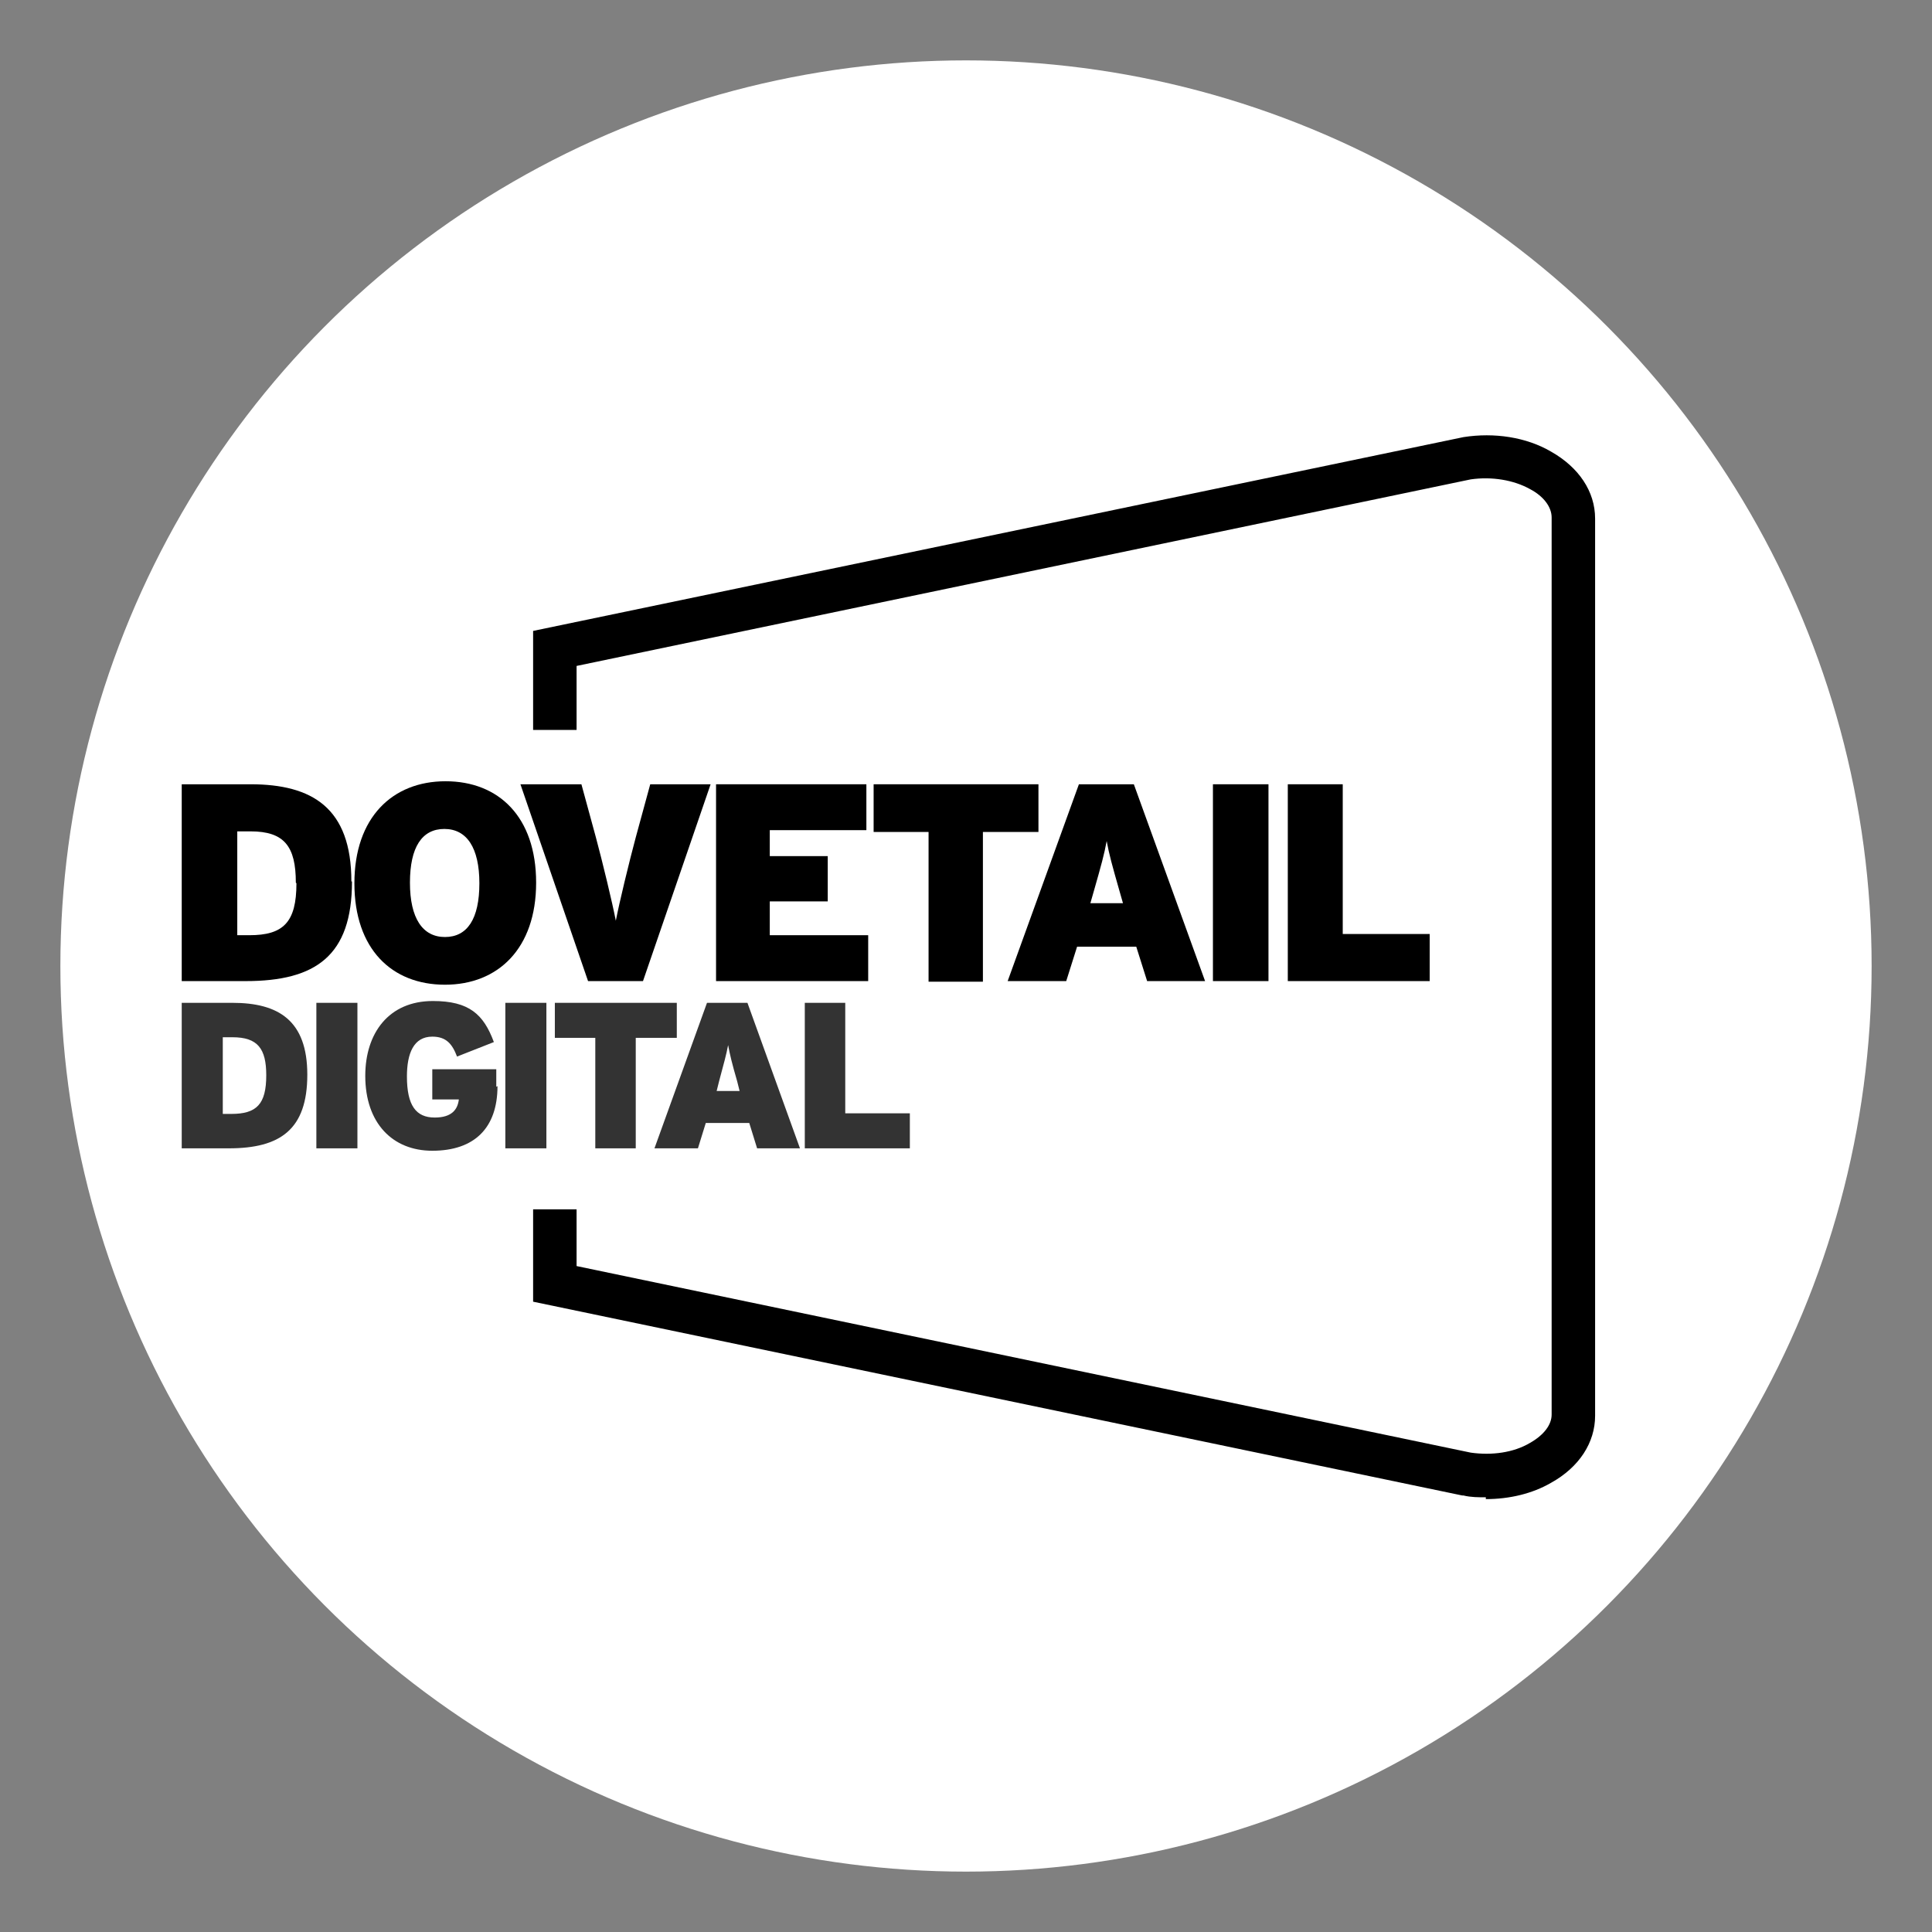
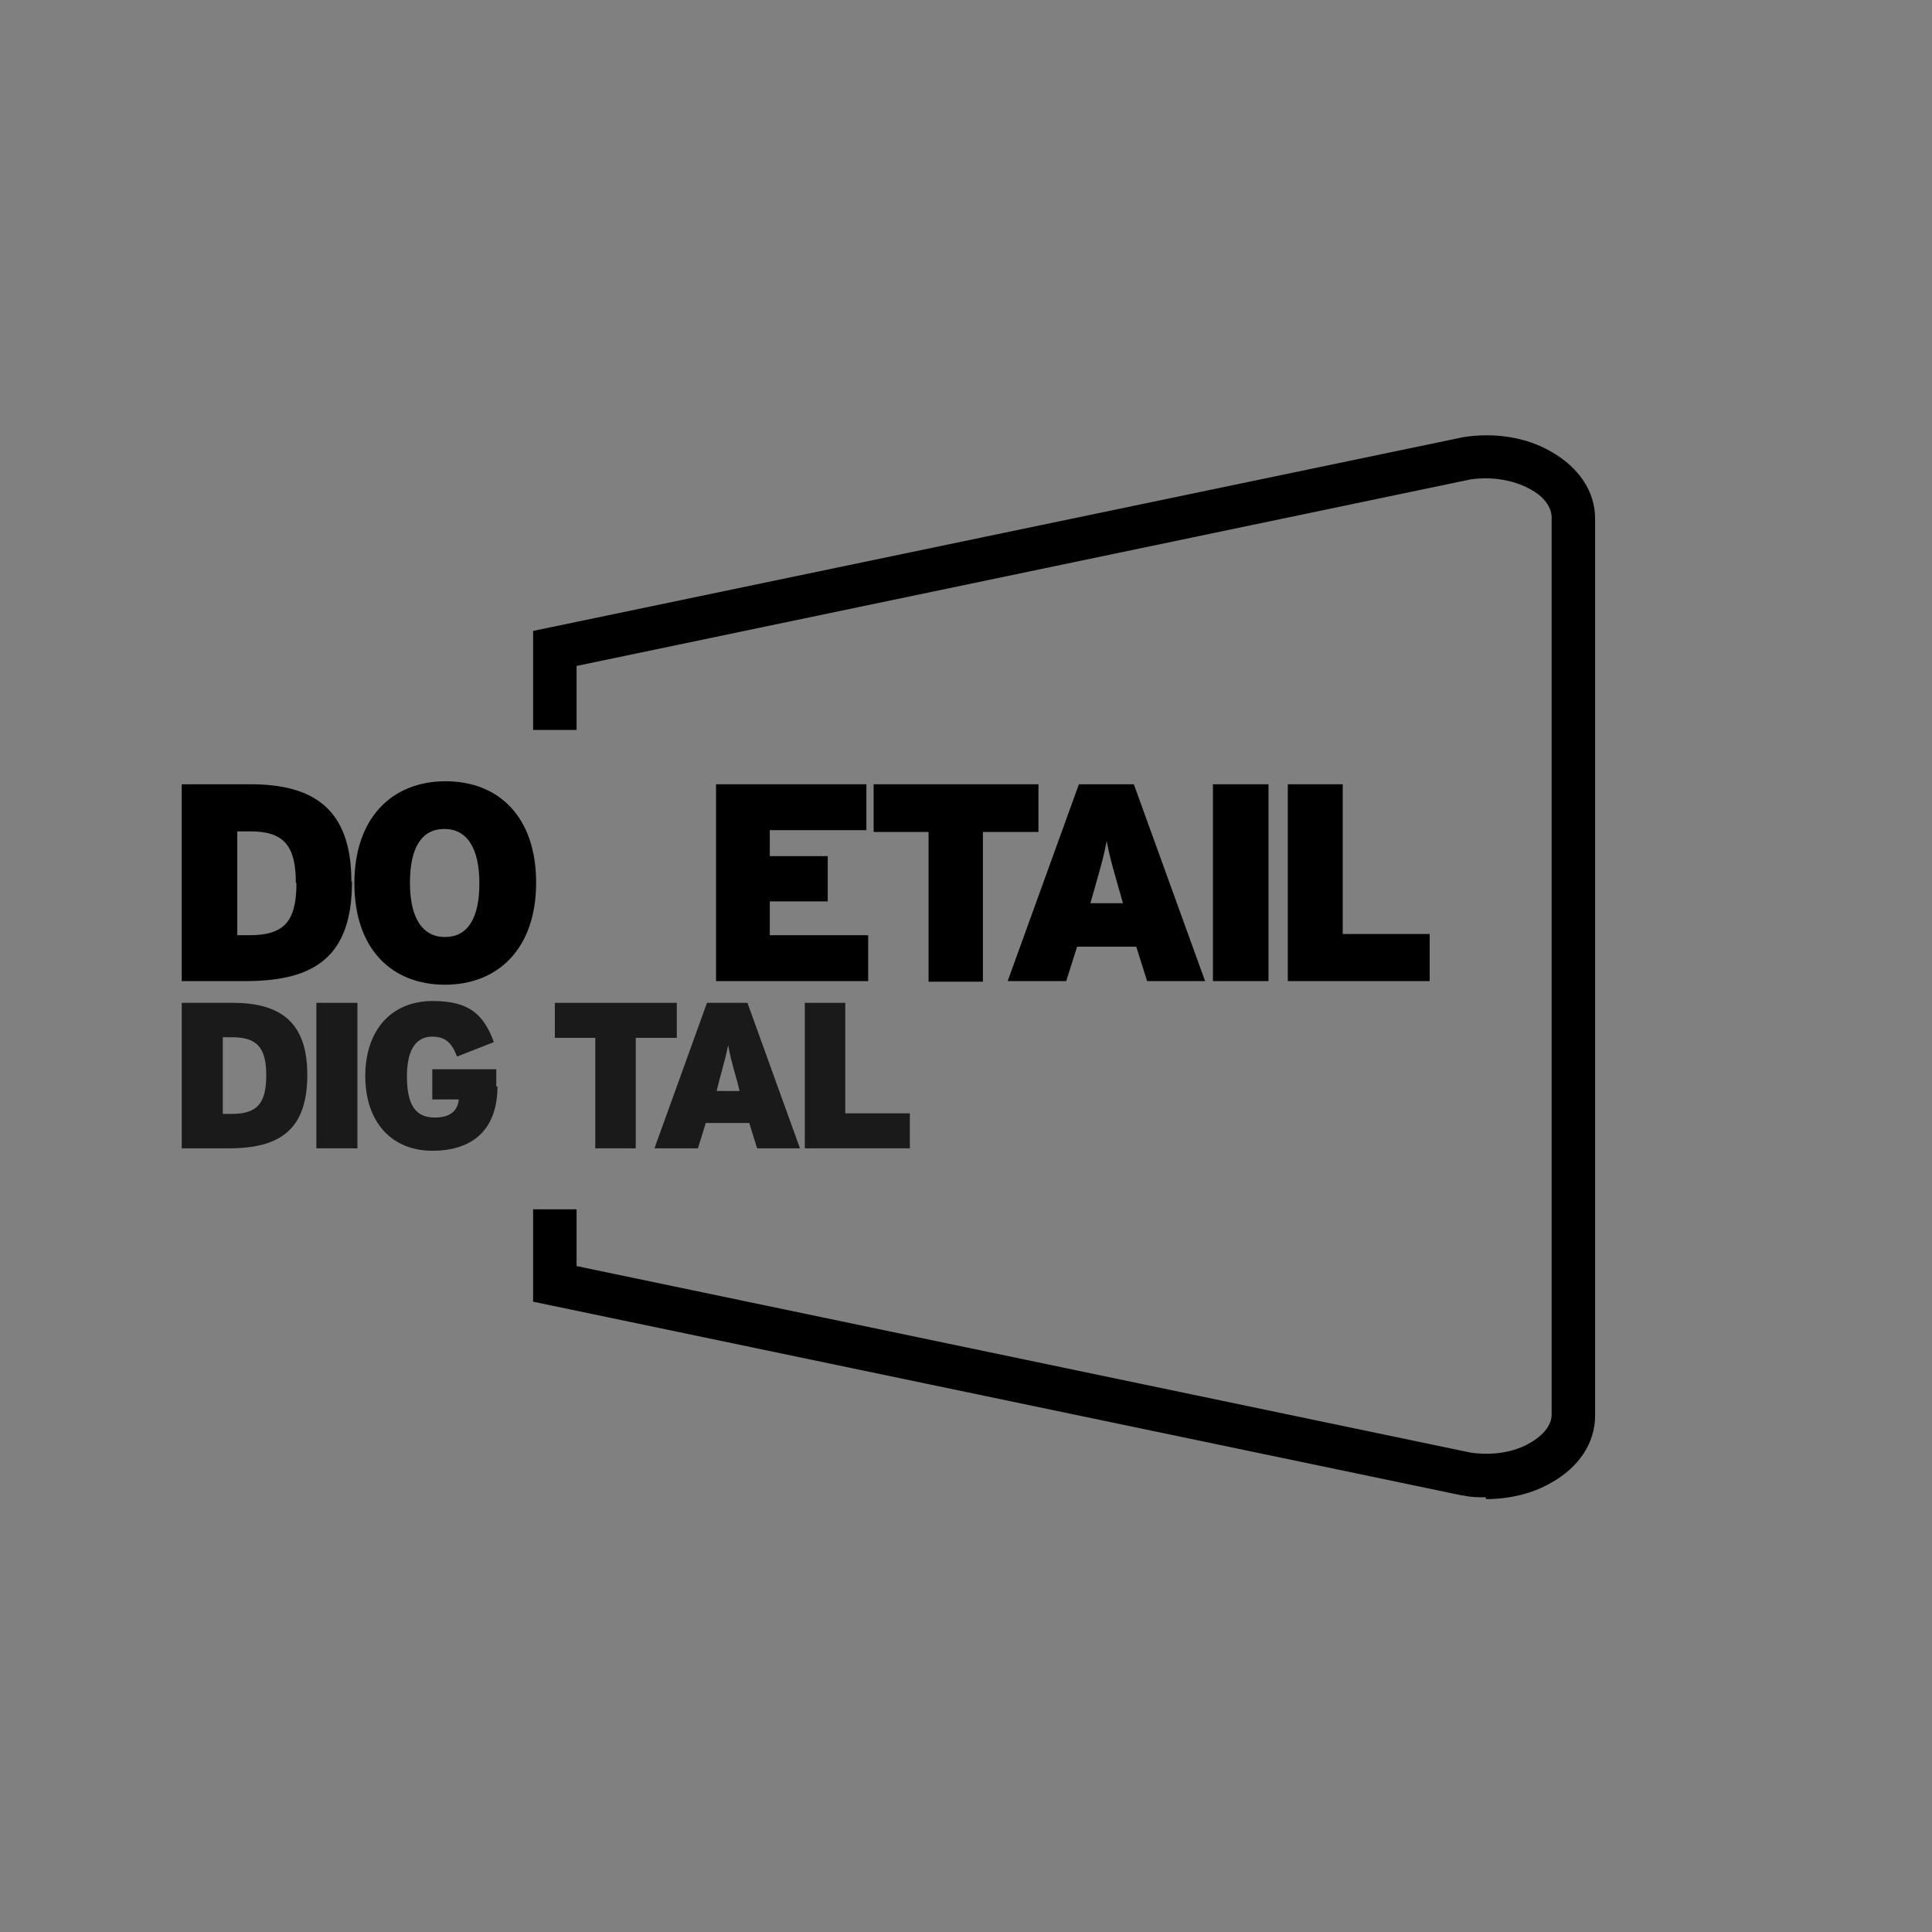
<svg xmlns="http://www.w3.org/2000/svg" id="uuid-283849b5-e56e-4183-adfb-435ac44a005a" data-name="Layer 1" width="32" height="32" viewBox="0 0 32 32">
  <rect x="0" y="0" width="32" height="32" fill="#808080" stroke="none" />
-   <circle cx="16" cy="16" r="15" style="fill: #fff;" />
  <g>
    <path d="M24.61,24.8c-.12,0-.25,0-.37-.03h-.02s-15.39-3.21-15.39-3.21v-1.53h.72v.94l14.81,3.09c.35.05.71,0,.98-.16.23-.13.36-.3.36-.47v-14.86c0-.17-.13-.35-.36-.47-.27-.15-.63-.21-.98-.16l-14.81,3.09v1.06h-.72v-1.64l15.41-3.21c.51-.08,1.04,0,1.45.24.46.26.73.66.73,1.11v14.86c0,.44-.26.85-.73,1.11-.31.18-.69.27-1.08.27h0Z" />
    <g>
      <path d="M5.83,14.6c0,1.23-.6,1.65-1.76,1.65h-1.06v-3.26h1.14c1.02,0,1.67.39,1.67,1.61ZM4.9,14.62c0-.6-.19-.85-.75-.85h-.22v1.72h.2c.56,0,.78-.21.78-.86Z" />
      <path d="M8.88,14.62c0,1.09-.63,1.69-1.51,1.69s-1.5-.59-1.5-1.68.63-1.69,1.51-1.69,1.5.59,1.5,1.68ZM7.94,14.63c0-.59-.21-.9-.58-.9s-.57.3-.57.89.21.9.58.9.57-.3.57-.89Z" />
-       <path d="M11.77,12.99l-1.12,3.26h-.91l-1.12-3.26h1.01l.24.88c.11.41.27,1.07.33,1.38.06-.31.22-.97.33-1.38l.24-.88h1,0Z" />
      <path d="M14.39,16.25h-2.53v-3.26h2.49v.76h-1.6v.43h.96v.75h-.96v.56h1.63v.76h0Z" />
      <path d="M17.19,13.78h-.91v2.48h-.9v-2.48h-.91v-.79h2.73v.79Z" />
      <path d="M19.98,16.25h-.98l-.18-.57h-.98l-.18.57h-.97l1.18-3.26h.91l1.18,3.26h0ZM18.6,14.96l-.06-.21c-.12-.42-.17-.6-.21-.82-.04.22-.09.4-.21.82l-.06.21h.54,0Z" />
      <path d="M21.01,16.25h-.92v-3.26h.92v3.26Z" />
      <path d="M23.68,16.25h-2.35v-3.26h.91v2.48h1.44v.79Z" />
    </g>
    <g style="opacity: .8;">
      <path d="M5.09,17.8c0,.91-.45,1.22-1.3,1.22h-.78v-2.41h.84c.76,0,1.24.29,1.24,1.19ZM4.41,17.81c0-.44-.14-.63-.56-.63h-.16v1.27h.14c.42,0,.58-.16.58-.64Z" />
      <path d="M5.92,19.02h-.68v-2.41h.68v2.41Z" />
      <path d="M8.24,17.99c0,.69-.38,1.07-1.08,1.07-.66,0-1.11-.46-1.11-1.24,0-.71.39-1.24,1.12-1.24.6,0,.84.22,1.01.68l-.61.24c-.08-.21-.18-.33-.41-.33-.31,0-.42.28-.42.66,0,.48.15.68.46.68.28,0,.38-.13.4-.3h-.44v-.5h1.06v.29h0Z" />
-       <path d="M9.05,19.02h-.68v-2.41h.68v2.41h0Z" />
+       <path d="M9.05,19.02h-.68v-2.41v2.41h0Z" />
      <path d="M11.2,17.19h-.67v1.83h-.67v-1.83h-.67v-.58h2.02v.58h0Z" />
      <path d="M13.26,19.02h-.72l-.13-.42h-.72l-.13.42h-.72l.87-2.41h.67l.87,2.41h0ZM12.25,18.07l-.04-.16c-.09-.31-.12-.44-.15-.6-.03.16-.07.3-.15.6l-.04.16h.4,0Z" />
      <path d="M15.07,19.02h-1.74v-2.41h.67v1.83h1.07v.58Z" />
    </g>
  </g>
</svg>